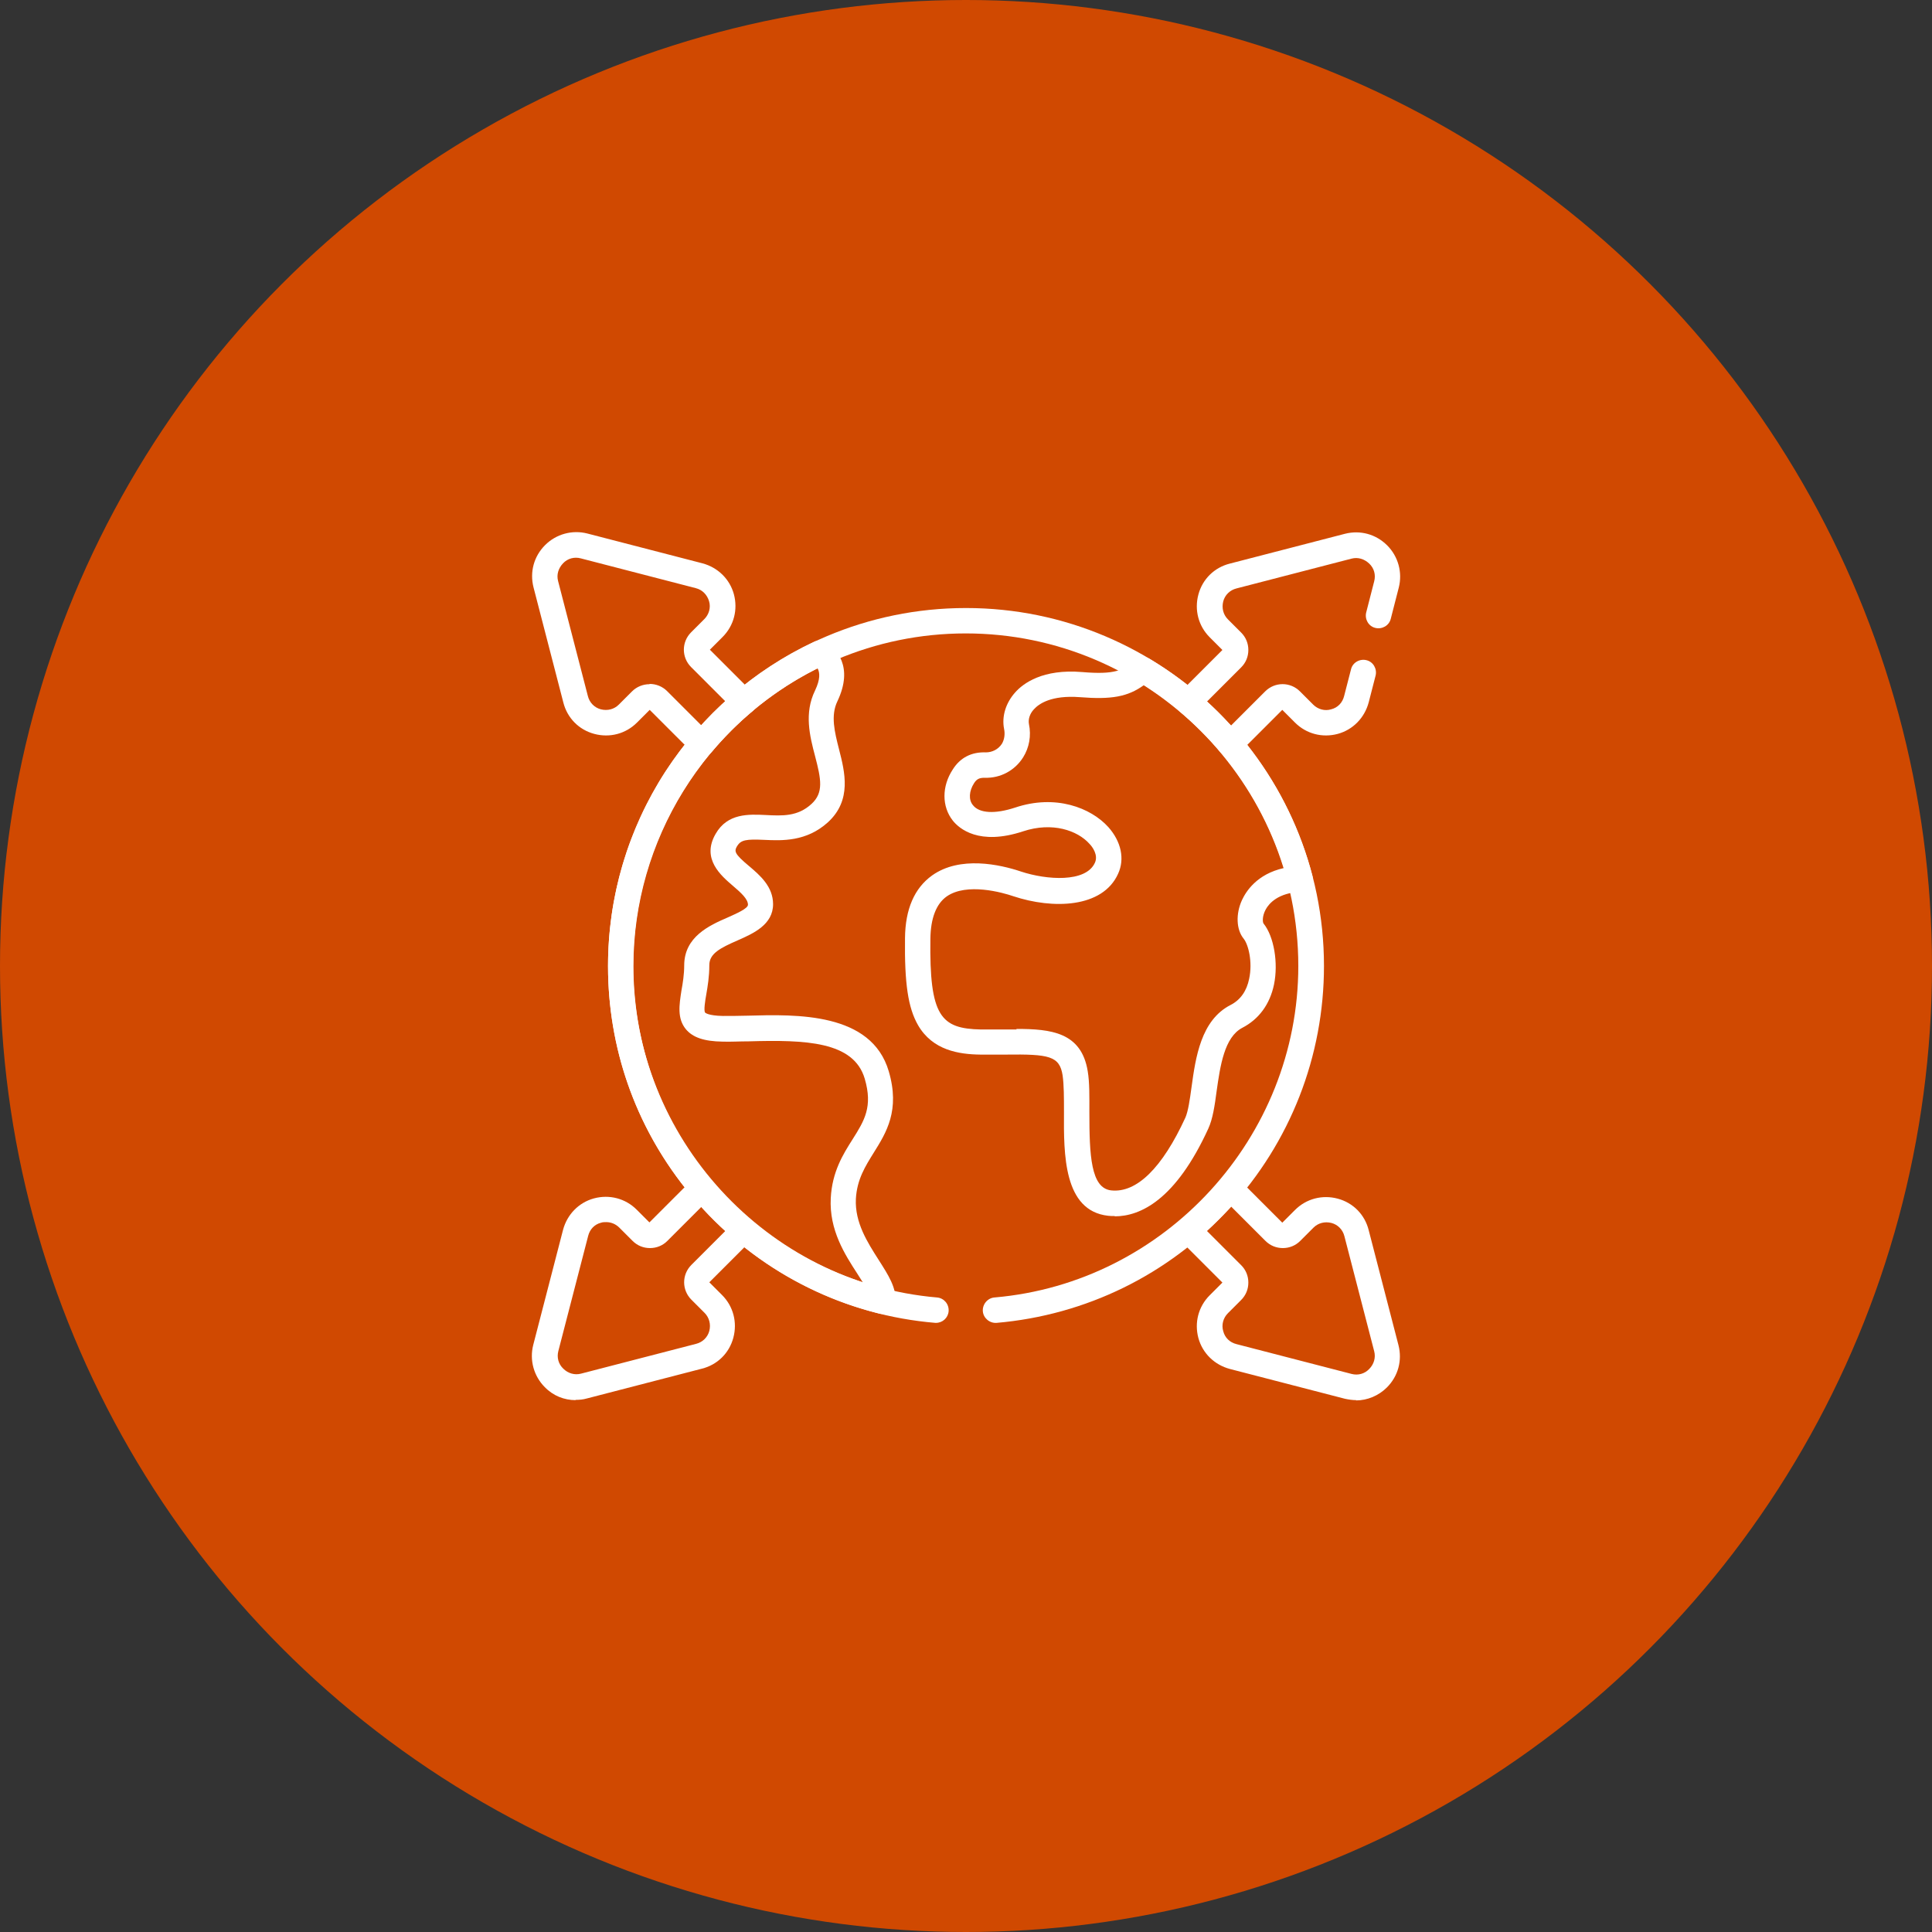
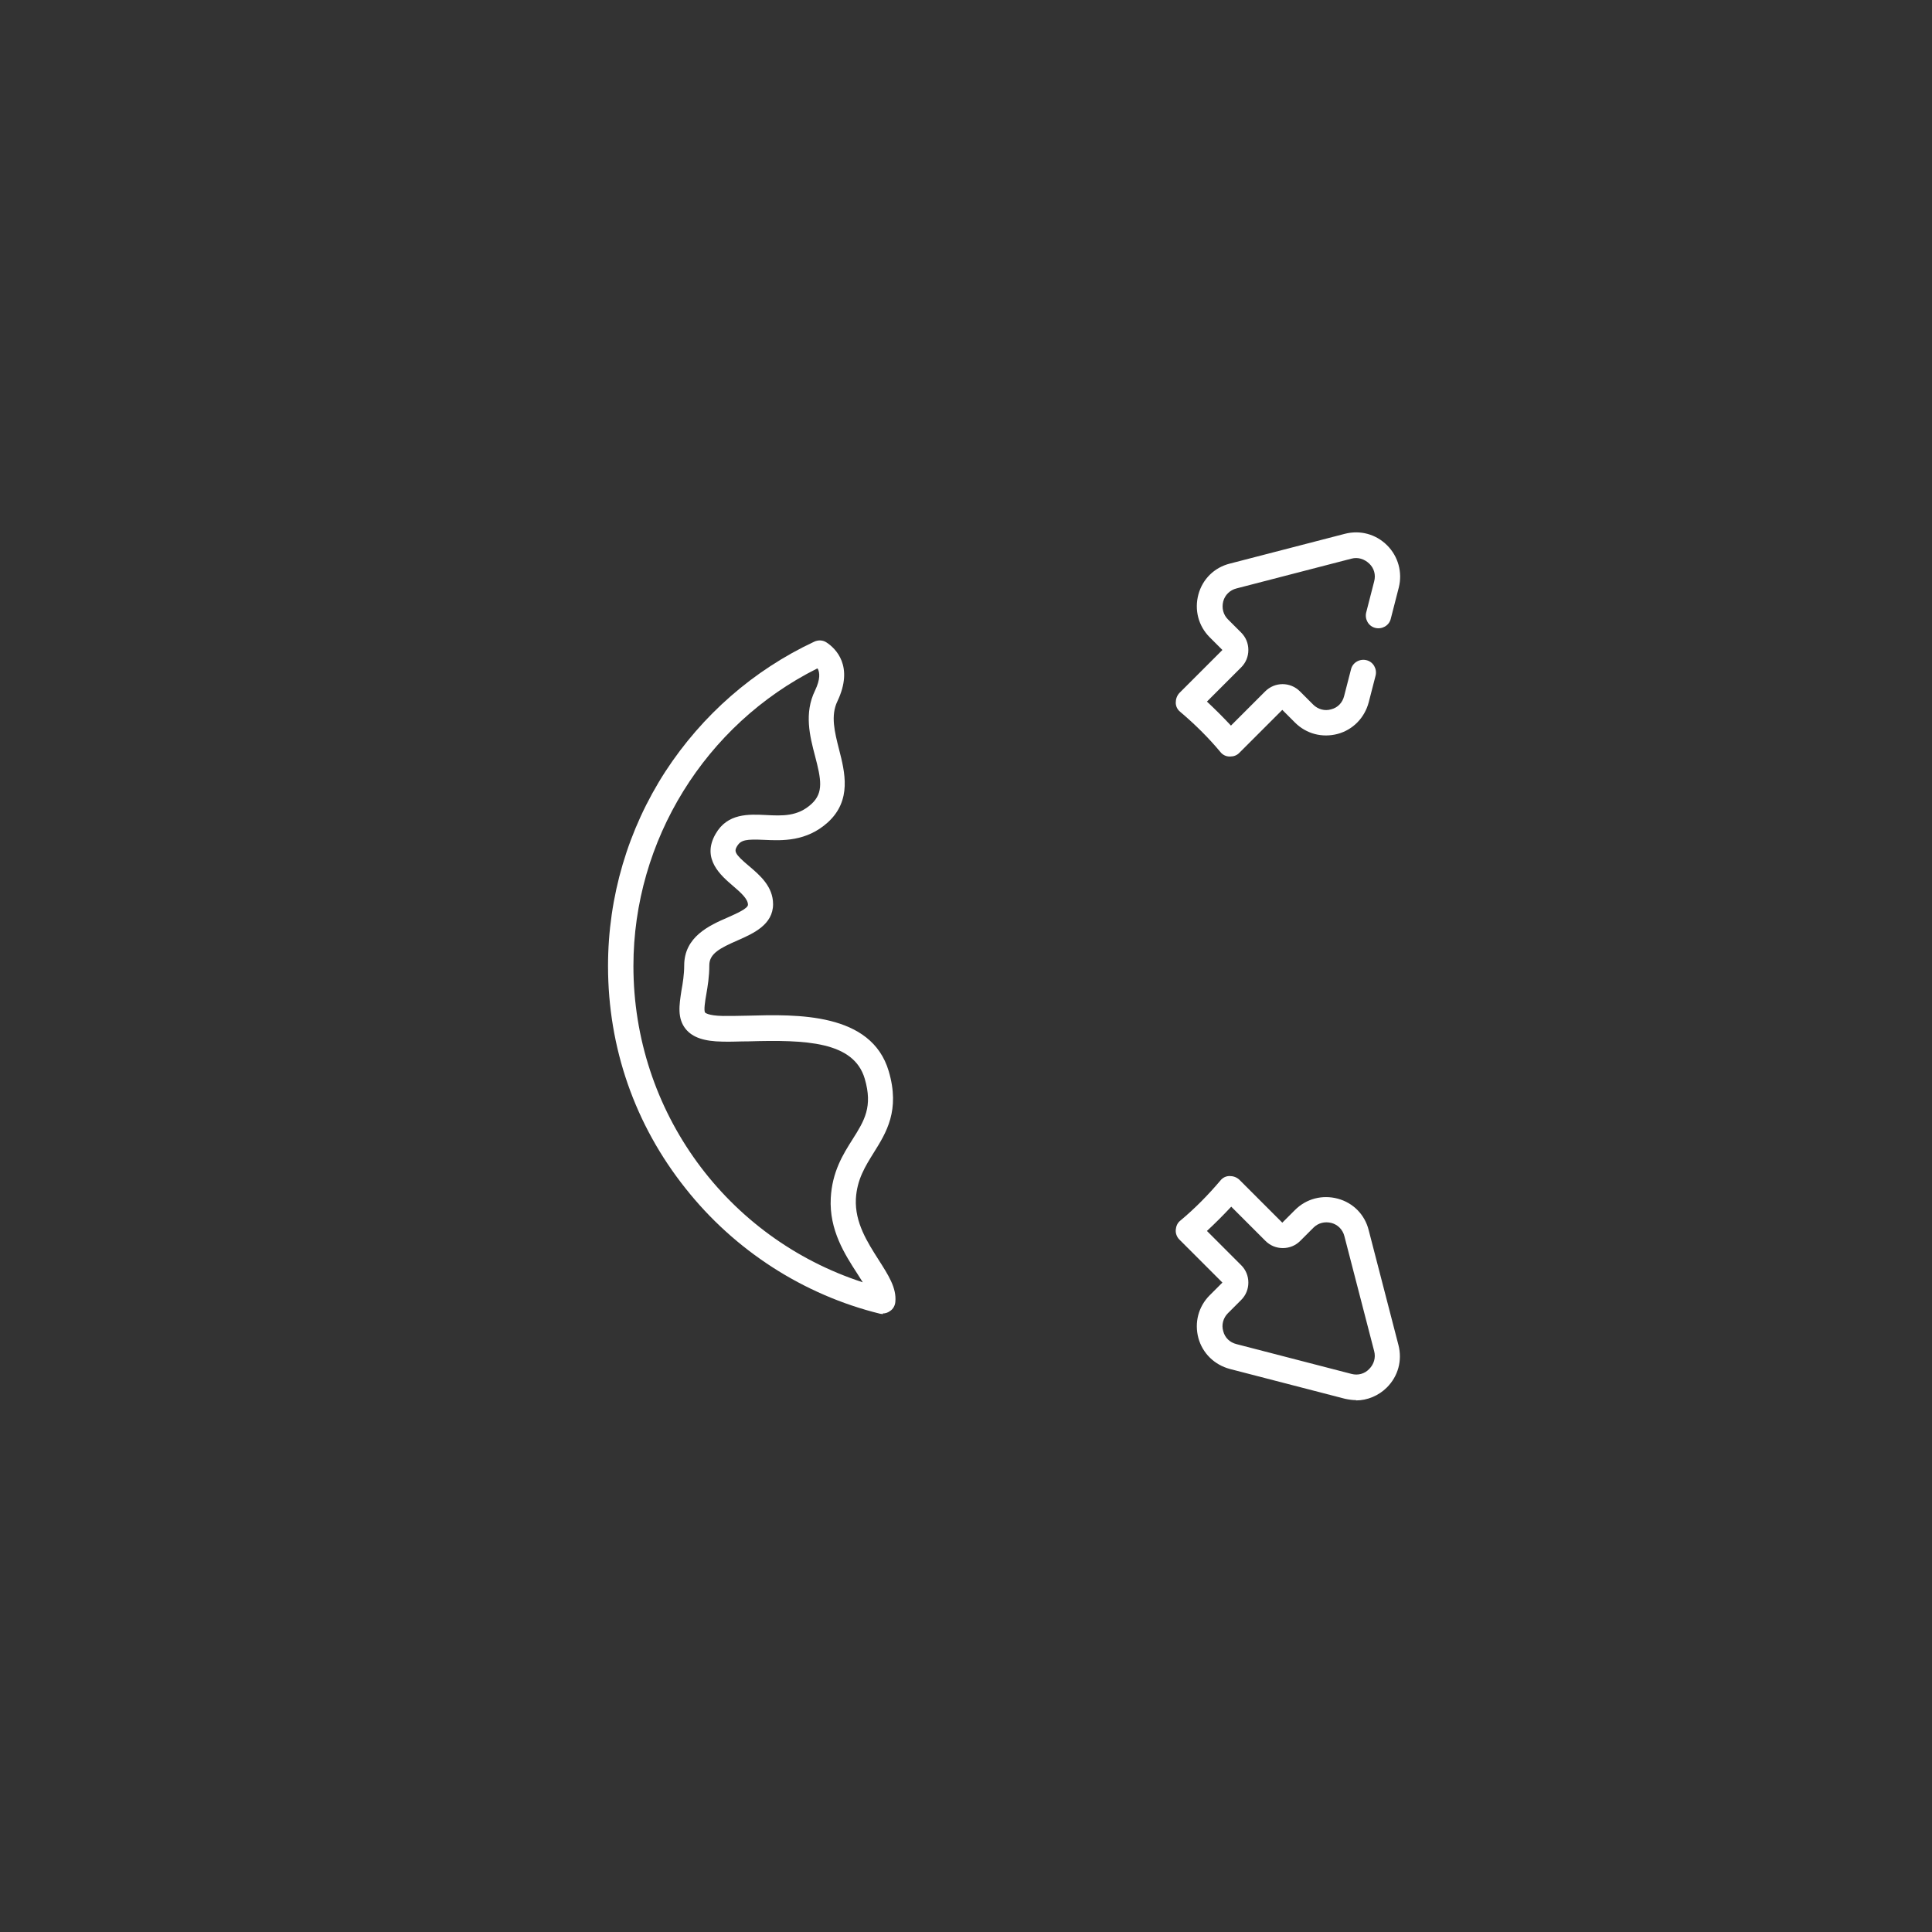
<svg xmlns="http://www.w3.org/2000/svg" id="Layer_1" width="70" height="70" viewBox="0 0 70 70">
  <rect x="0" y="0" width="70" height="70" fill="#333333" stroke="none" />
  <defs>
    <style>.cls-1{fill:#fff;}.cls-2{fill:#d04901;}</style>
  </defs>
  <g id="Group_478">
-     <circle id="Ellipse_73" class="cls-2" cx="35" cy="35" r="35" />
-   </g>
+     </g>
  <path class="cls-1" d="M32,47.61s-.07,0-.11-.01c-2.77-.68-5.27-2.29-7.05-4.54-1.84-2.31-2.81-5.1-2.81-8.06,0-2.51.72-4.95,2.08-7.05,1.33-2.04,3.19-3.67,5.39-4.7.15-.07.32-.06.45.03.32.21,1,.85.39,2.13-.25.52-.1,1.11.06,1.74.21.82.47,1.84-.4,2.64-.78.71-1.67.67-2.31.64-.65-.03-.84,0-.98.22-.11.19-.12.27.43.73.39.33.87.74.87,1.38,0,.74-.71,1.06-1.28,1.31-.64.28-1.03.48-1.03.9s-.06.77-.11,1.06c-.04.22-.1.6-.04.66,0,0,.1.11.64.12.26,0,.57,0,.9-.01,1.78-.05,4.48-.12,5.11,2.01.42,1.42-.09,2.23-.54,2.95-.31.5-.61.97-.65,1.68-.04.86.42,1.57.82,2.2.35.55.66,1.02.61,1.53-.01.13-.08.26-.19.33-.08.06-.17.09-.27.09ZM29.61,24.22c-4.06,2.03-6.66,6.23-6.66,10.78,0,5.27,3.38,9.86,8.31,11.46-.06-.1-.13-.2-.19-.3-.46-.71-1.03-1.59-.97-2.75.05-.95.44-1.58.79-2.13.43-.68.74-1.18.44-2.2-.4-1.35-2.14-1.41-4.2-1.35-.34,0-.66.02-.95.01-.67-.01-1.08-.15-1.33-.45-.32-.39-.24-.88-.16-1.4.05-.27.1-.59.1-.91,0-1.04.91-1.45,1.58-1.74.31-.14.73-.32.73-.46,0-.21-.26-.44-.54-.68-.43-.37-1.16-.98-.63-1.89.43-.75,1.2-.71,1.82-.68.59.03,1.15.06,1.65-.4.45-.41.35-.9.13-1.74-.19-.72-.4-1.55,0-2.37.2-.42.17-.65.1-.79Z" />
-   <path class="cls-1" d="M40.39,44.06c-.08,0-.16,0-.24-.01-1.62-.18-1.61-2.24-1.6-3.75,0-.52,0-1-.05-1.34-.11-.7-.49-.77-2.06-.75-.29,0-.59,0-.92,0-.77-.01-1.73-.15-2.26-1.07-.36-.63-.49-1.51-.47-3.15.01-1.05.34-1.81.98-2.27,1.01-.72,2.46-.4,3.23-.14.91.3,2.34.41,2.67-.32.13-.28-.09-.58-.2-.69-.43-.48-1.34-.8-2.4-.45-1.6.53-2.32-.1-2.55-.39-.4-.51-.4-1.24,0-1.85.27-.43.68-.64,1.2-.62.23,0,.45-.11.58-.31h0c.09-.15.12-.35.08-.54-.09-.45.06-.94.4-1.32.29-.33,1-.86,2.43-.74,1.18.1,1.49-.06,1.9-.43.15-.13.37-.15.54-.05,1.44.86,2.69,1.98,3.7,3.33,1.03,1.36,1.77,2.89,2.2,4.53.03.13,0,.28-.07.39-.08.11-.21.18-.35.19-.82.04-1.15.42-1.27.64-.14.26-.11.47-.08.51.38.47.54,1.43.38,2.21-.15.72-.55,1.26-1.15,1.57-.65.34-.8,1.38-.93,2.3-.07.53-.14,1-.3,1.35-1.18,2.58-2.46,3.18-3.39,3.18ZM36.83,37.28c1.25,0,2.35.12,2.58,1.53.07.41.06.94.06,1.49,0,1.55.05,2.75.79,2.83.92.1,1.85-.81,2.69-2.64.1-.23.16-.65.22-1.09.15-1.09.34-2.44,1.42-2.99.35-.18.58-.5.67-.95.13-.61-.03-1.24-.2-1.45-.27-.33-.29-.9-.06-1.4.14-.3.53-.94,1.52-1.16-.84-2.72-2.66-5.1-5.07-6.63-.59.43-1.19.53-2.32.44-1.04-.08-1.49.24-1.67.44-.15.16-.21.36-.18.53.09.43.01.86-.21,1.21h0c-.3.48-.83.76-1.39.74-.19,0-.29.04-.39.2-.18.28-.2.6-.04.79.23.3.8.33,1.53.09,1.46-.49,2.74,0,3.38.71.46.52.6,1.15.35,1.69-.56,1.24-2.36,1.29-3.8.81-.38-.13-1.68-.5-2.41.01-.38.27-.58.79-.59,1.53-.04,2.82.38,3.26,1.83,3.29.31,0,.61,0,.89,0,.13,0,.27,0,.4,0Z" />
  <path class="cls-1" d="M49.14,50.73c-.13,0-.27-.02-.41-.05l-4.17-1.08c-.56-.15-.99-.57-1.14-1.12-.15-.56,0-1.14.41-1.55l.46-.46-1.56-1.56c-.09-.09-.14-.22-.13-.35s.06-.25.16-.33c.53-.44,1.02-.94,1.46-1.46.08-.1.2-.16.33-.16.13,0,.25.04.35.13l1.56,1.56.46-.46c.41-.41.99-.56,1.55-.41.56.15.98.58,1.12,1.14l1.08,4.17c.14.55-.01,1.12-.42,1.53-.3.3-.71.47-1.12.47ZM43.73,44.6l1.24,1.24c.17.17.26.39.26.63s-.09.46-.26.63l-.48.48c-.17.17-.24.42-.17.65.06.24.24.41.48.47l4.17,1.08c.23.06.47,0,.64-.18.17-.17.24-.41.18-.64,0,0,0,0,0,0l-1.08-4.17c-.06-.24-.24-.42-.47-.48-.24-.06-.48,0-.65.17l-.48.48c-.17.17-.39.26-.63.26s-.46-.09-.63-.26l-1.24-1.24c-.28.3-.57.59-.87.87Z" />
-   <path class="cls-1" d="M20.86,50.73c-.42,0-.82-.16-1.12-.47-.4-.4-.56-.98-.42-1.53l1.08-4.17c.15-.56.57-.99,1.12-1.14.56-.15,1.14,0,1.55.41l.46.46,1.56-1.56c.09-.09.22-.14.35-.13.13,0,.25.06.33.16.44.53.94,1.02,1.46,1.46.1.08.16.2.16.33s-.04.25-.13.35l-1.56,1.56.46.46c.41.41.56.99.41,1.55s-.58.98-1.14,1.12l-4.17,1.08c-.14.04-.27.05-.41.05ZM21.96,44.28c-.06,0-.12,0-.18.02-.24.06-.41.24-.47.48l-1.08,4.17c-.06.23,0,.47.18.64.17.17.41.24.64.18l4.17-1.08c.24-.06.42-.24.48-.47s0-.48-.17-.65l-.48-.48h0c-.35-.35-.35-.91,0-1.26l1.24-1.24c-.3-.28-.59-.57-.87-.87l-1.24,1.24c-.17.17-.39.26-.63.26s-.46-.09-.63-.26l-.48-.48c-.13-.13-.3-.2-.47-.2Z" />
-   <path class="cls-1" d="M25.43,27.41c-.12,0-.24-.05-.33-.13l-1.56-1.56-.46.46c-.41.41-.99.56-1.55.41-.56-.15-.98-.58-1.12-1.14l-1.08-4.17c-.14-.55.01-1.12.42-1.53.4-.4.98-.56,1.53-.42l4.17,1.08c.56.15.99.57,1.14,1.12.15.56,0,1.14-.41,1.55l-.46.46,1.56,1.56c.09.09.14.22.13.35s-.06.25-.16.33c-.53.44-1.02.94-1.46,1.46-.08.1-.2.16-.33.16,0,0-.01,0-.02,0ZM23.54,24.78c.23,0,.46.09.63.26l1.24,1.24c.28-.3.57-.59.87-.87l-1.24-1.24c-.35-.35-.35-.91,0-1.26l.48-.48c.17-.17.24-.42.17-.65s-.24-.41-.48-.47l-4.17-1.08c-.23-.06-.47,0-.64.18s-.24.41-.18.64l1.08,4.17c.06.24.24.42.47.48.24.06.48,0,.65-.17l.48-.48s0,0,0,0c.17-.17.4-.26.63-.26Z" />
-   <path class="cls-1" d="M33.93,47.93s-.03,0-.04,0c-3.23-.27-6.22-1.74-8.42-4.13-2.22-2.4-3.44-5.53-3.44-8.8,0-7.15,5.82-12.97,12.97-12.97s12.97,5.82,12.97,12.97c0,3.27-1.22,6.39-3.44,8.8-2.2,2.39-5.19,3.85-8.42,4.13-.25.02-.48-.17-.5-.42s.17-.48.42-.5c6.18-.53,11.01-5.8,11.01-12.01,0-6.64-5.41-12.05-12.05-12.05s-12.05,5.41-12.05,12.05c0,6.21,4.84,11.48,11.01,12.01.25.02.44.24.42.5-.02.24-.22.42-.46.42Z" />
  <path class="cls-1" d="M44.57,27.41s-.01,0-.02,0c-.13,0-.25-.06-.33-.16-.44-.53-.94-1.02-1.46-1.46-.1-.08-.16-.2-.16-.33s.04-.25.13-.35l1.56-1.56-.46-.46c-.41-.41-.56-.99-.41-1.55.15-.56.58-.98,1.14-1.12l4.17-1.08c.55-.14,1.12.01,1.53.42.4.4.56.98.42,1.53l-.29,1.13c-.06.25-.32.39-.56.33-.25-.06-.39-.32-.33-.56l.29-1.13c.06-.23,0-.47-.18-.64s-.41-.24-.64-.18l-4.17,1.08c-.24.06-.42.24-.48.47-.06.24,0,.48.17.65l.48.48c.17.17.26.39.26.63s-.09.46-.26.63l-1.24,1.24c.3.28.59.57.87.87l1.24-1.24c.35-.35.91-.35,1.26,0l.48.48c.17.17.42.24.65.17.24-.06.41-.24.47-.48l.25-.97c.06-.25.32-.39.56-.33.25.06.39.32.33.56l-.25.97c-.15.56-.57.99-1.12,1.14-.56.15-1.14,0-1.55-.41l-.46-.46-1.56,1.56c-.09.09-.2.13-.33.13Z" />
</svg>